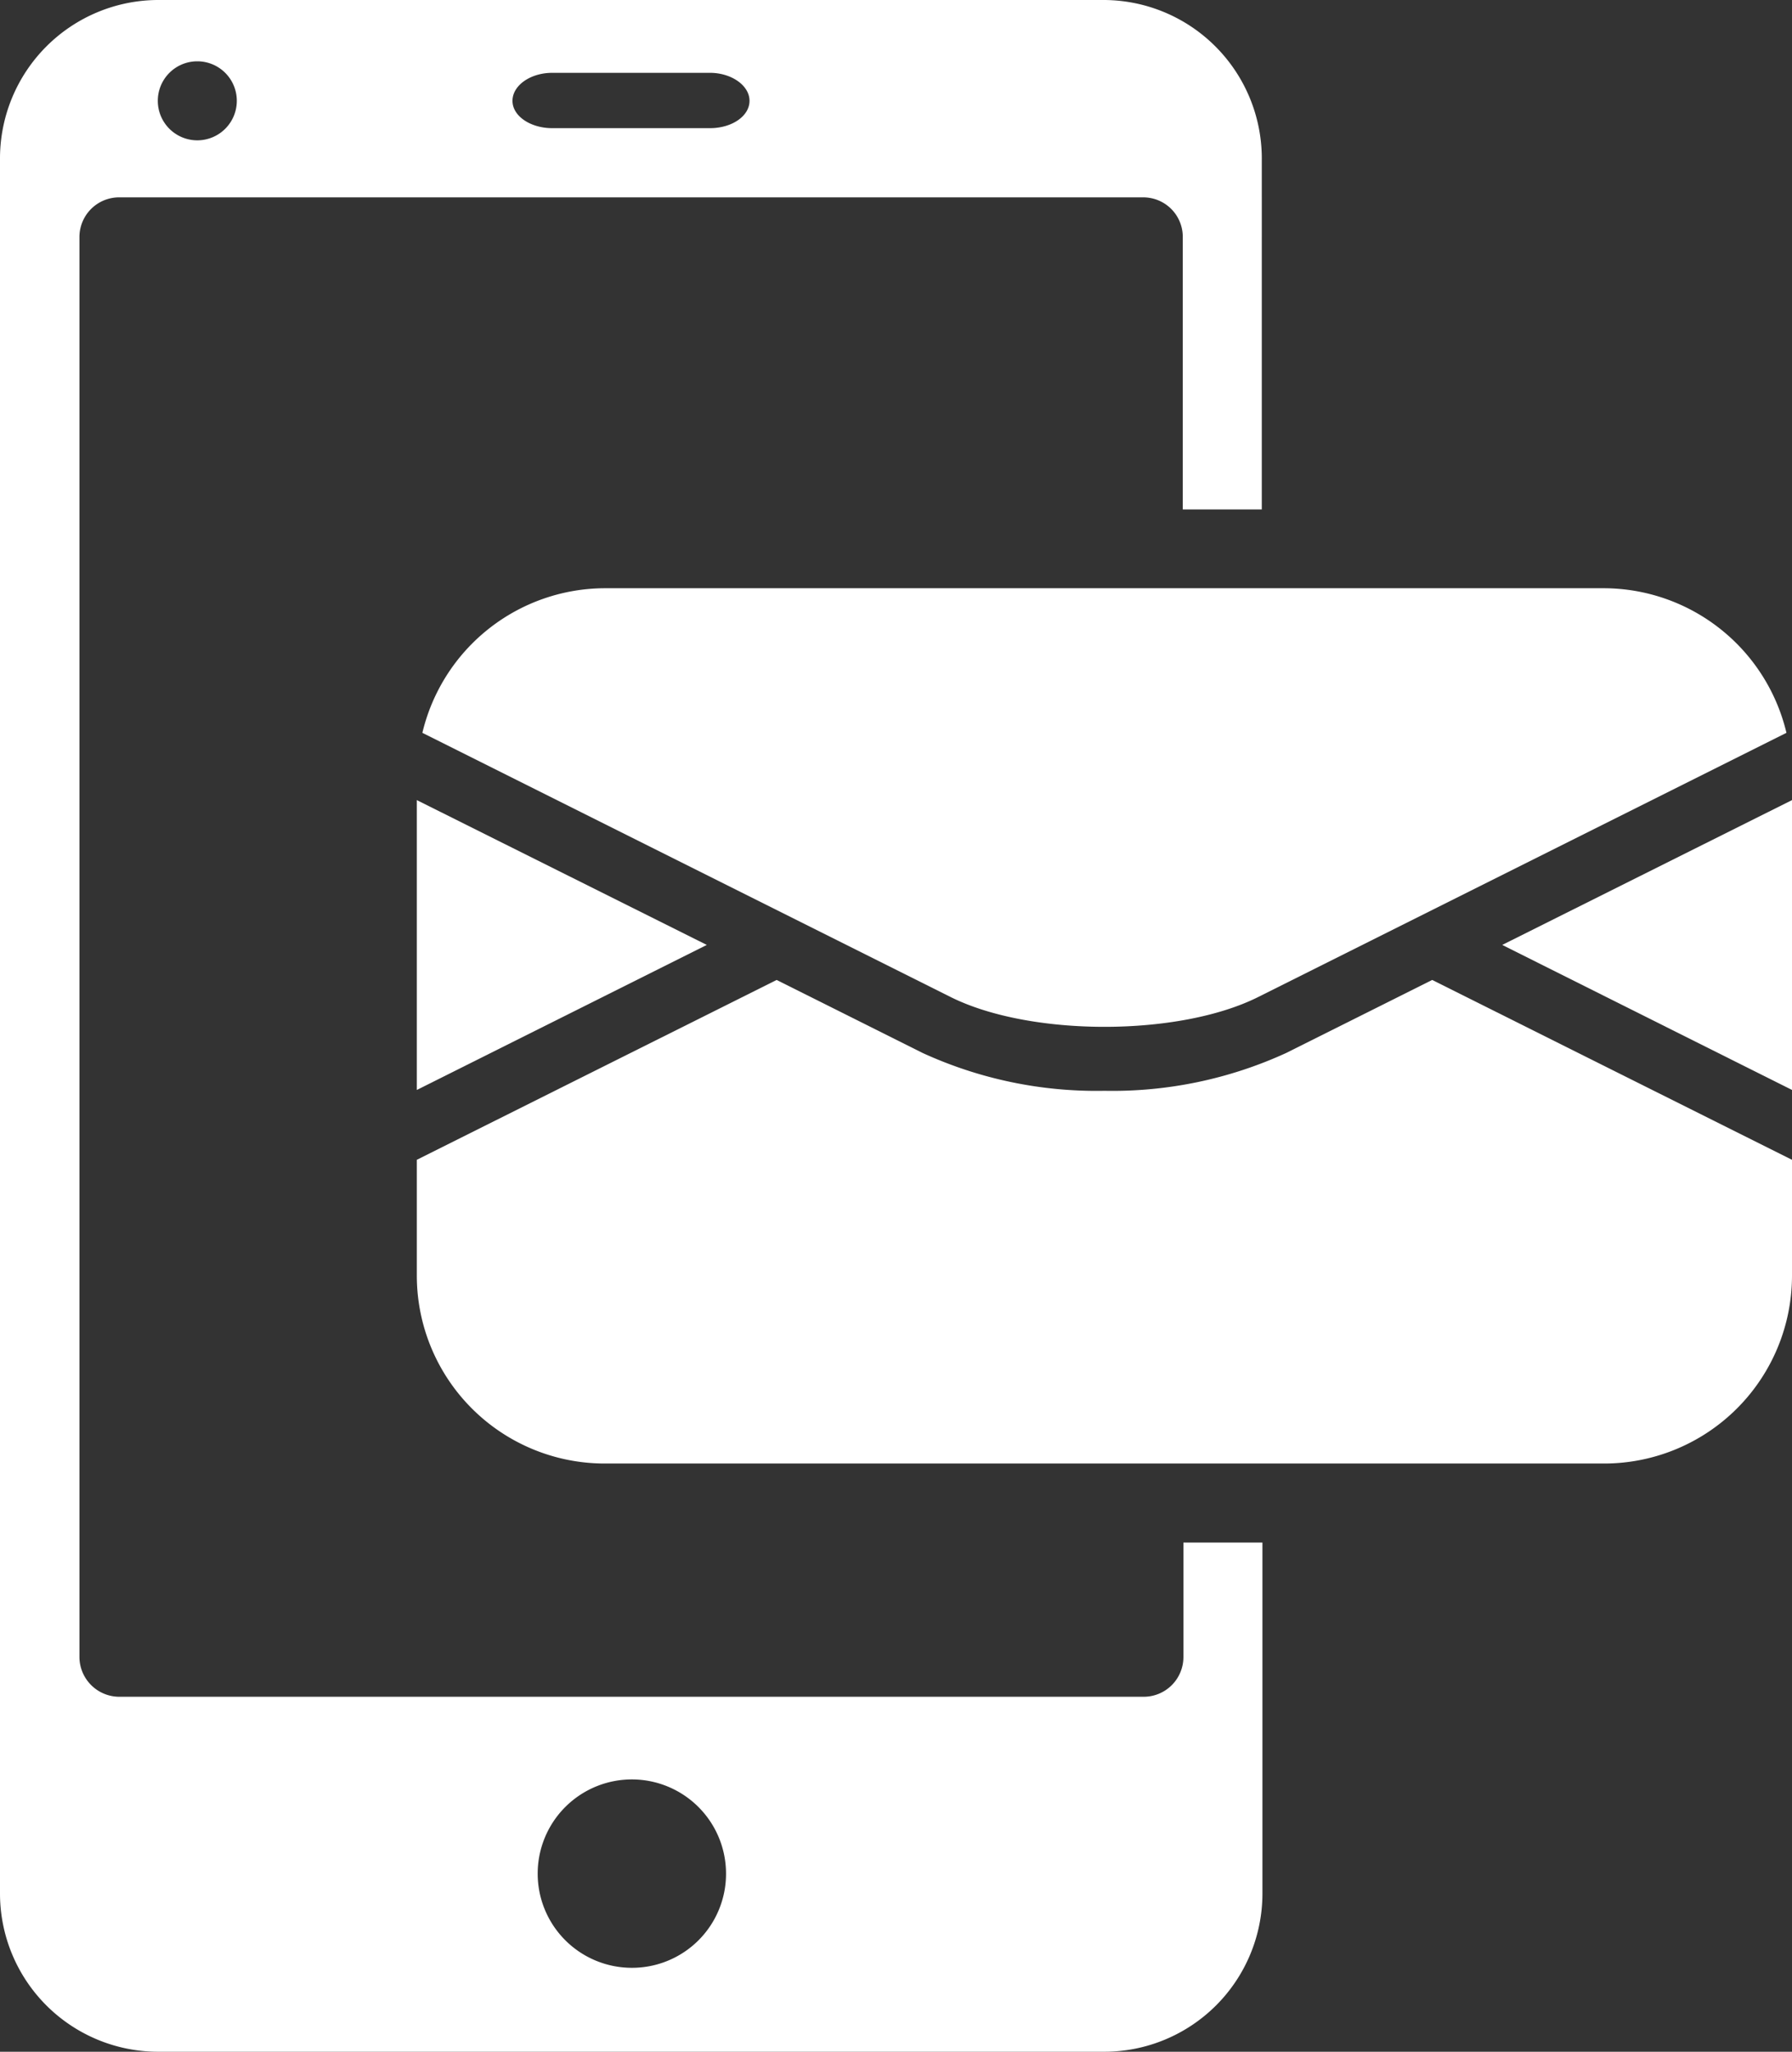
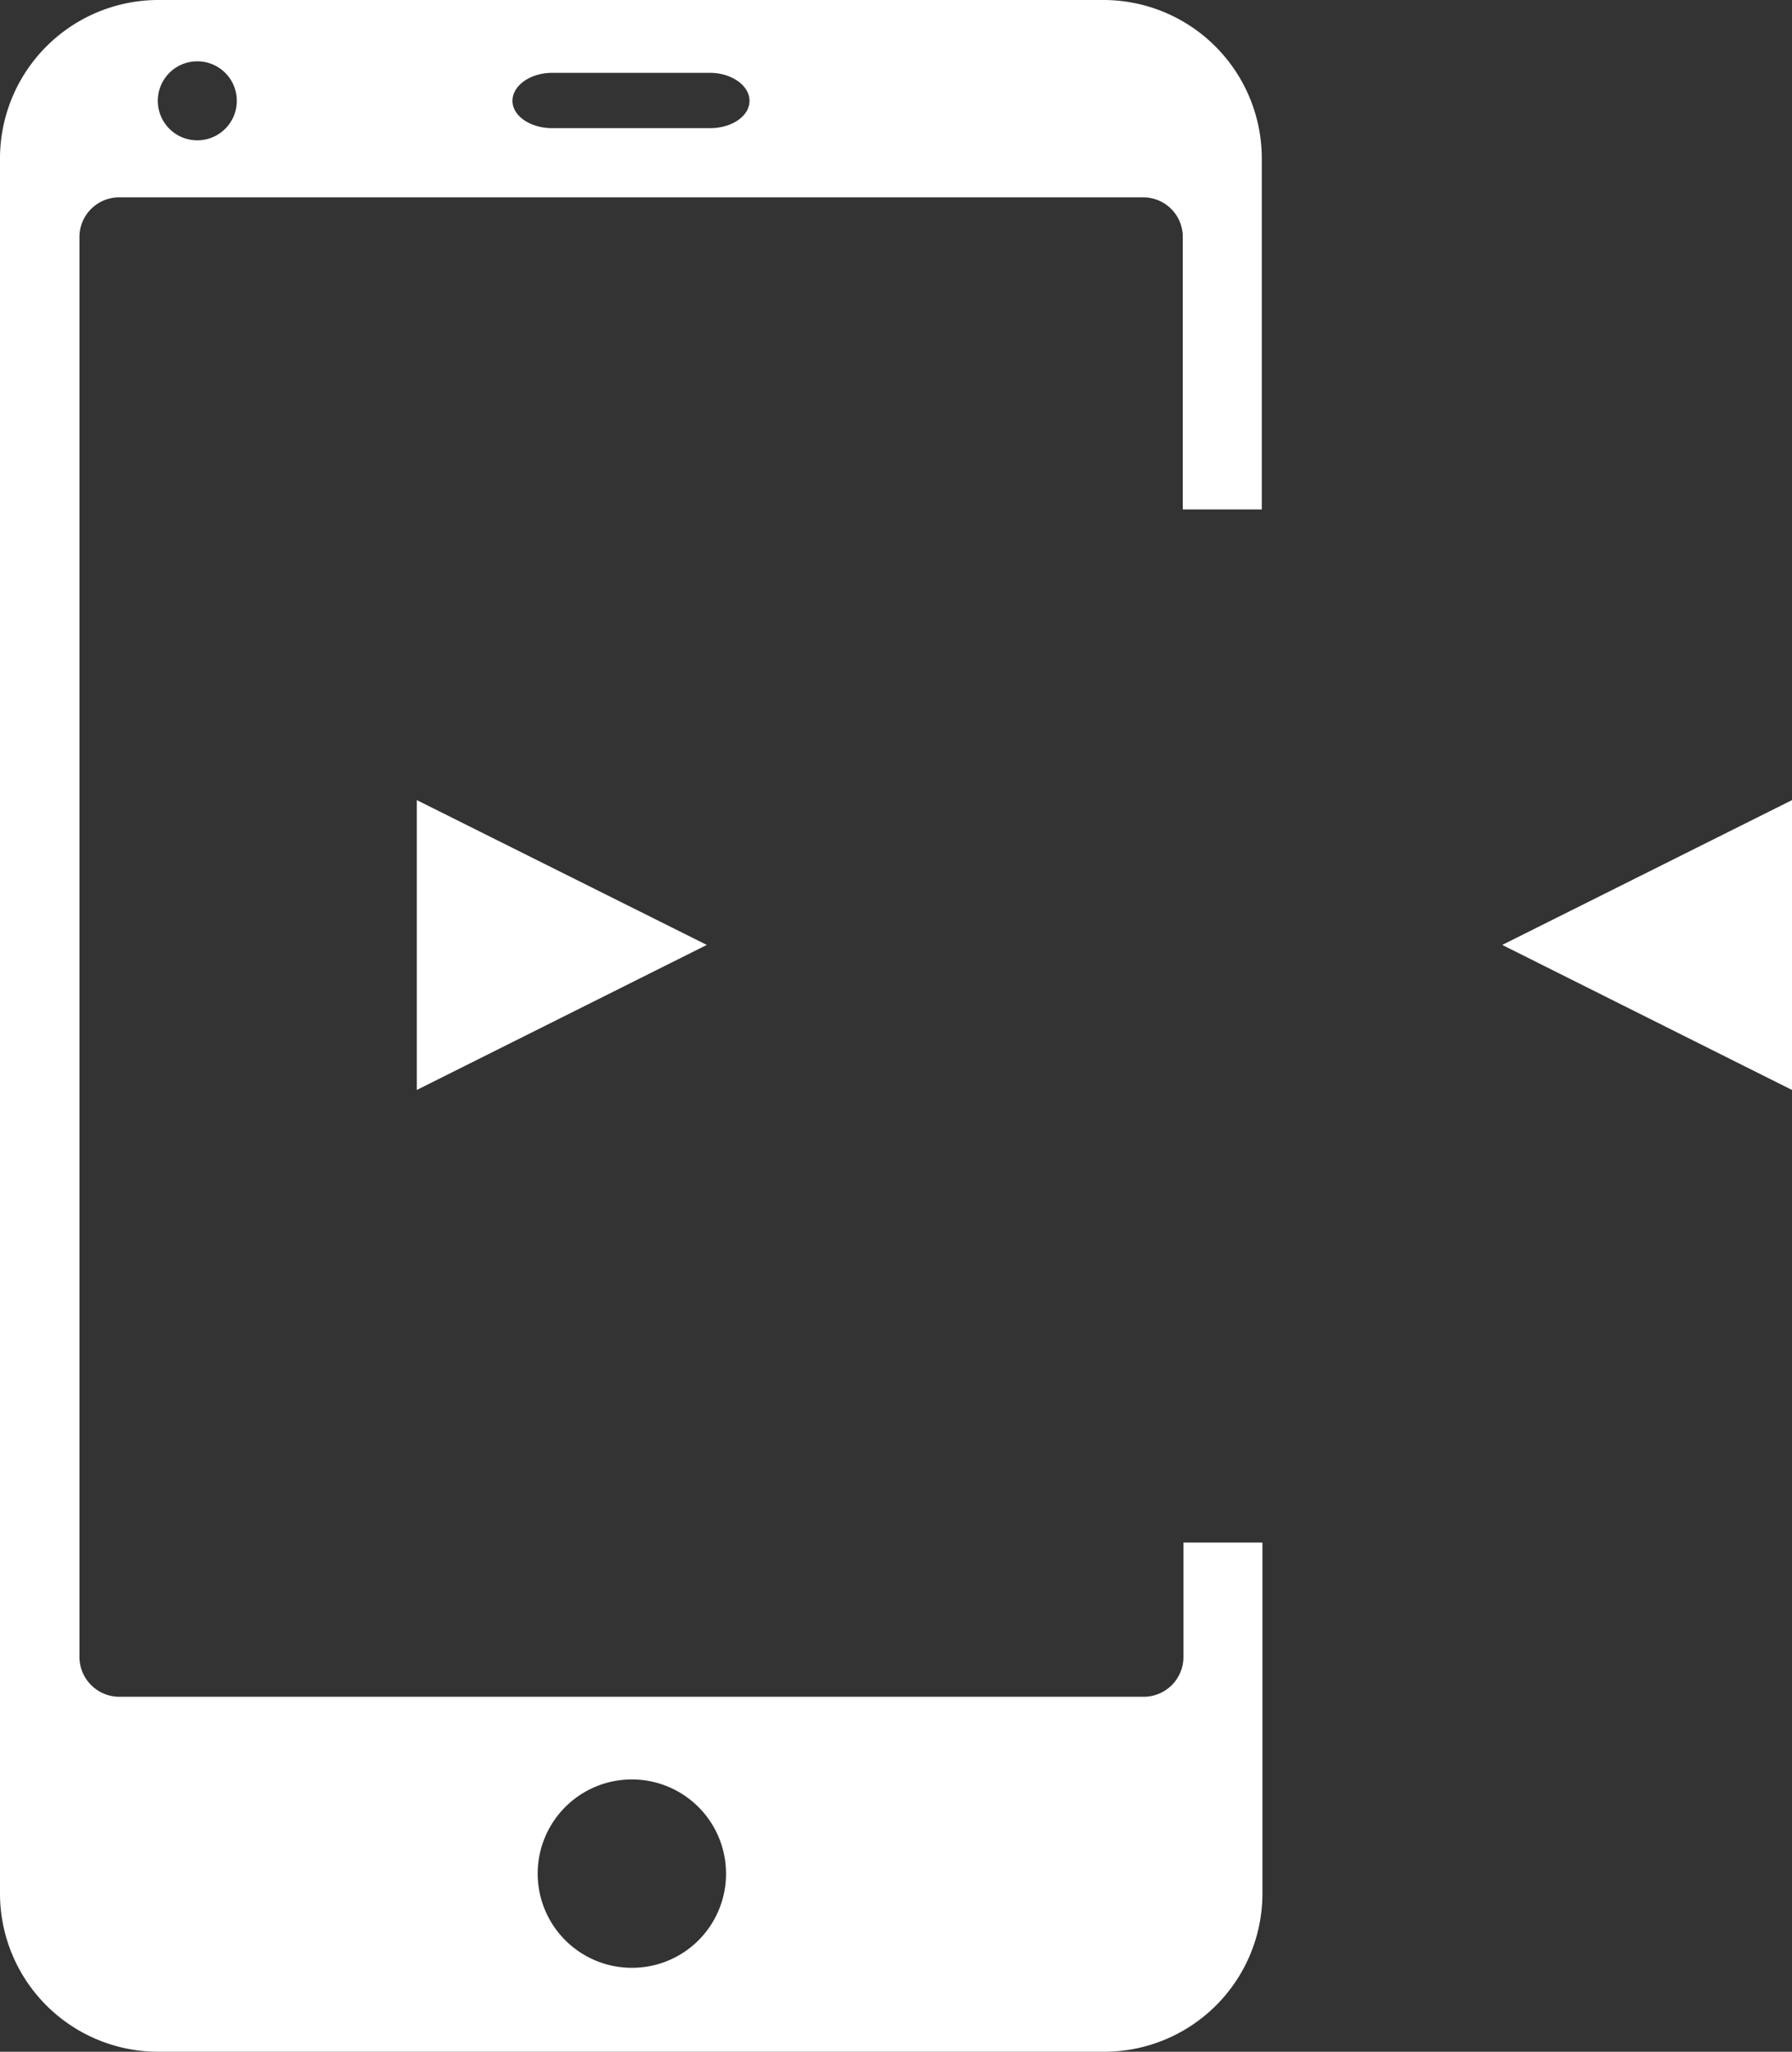
<svg xmlns="http://www.w3.org/2000/svg" viewBox="0 0 83.92 96.06">
  <rect x="0" y="0" width="83.92" height="96.06" fill="#333333" stroke="none" />
  <defs>
    <style>.cls-1{fill:#fff;}</style>
  </defs>
  <g id="Calque_2" data-name="Calque 2">
    <g id="Calque_2-2" data-name="Calque 2">
      <path class="cls-1" d="M55.42,77.59a1.86,1.86,0,0,1-1.85,1.85h-48a1.87,1.87,0,0,1-1.85-1.85V11.08A1.86,1.86,0,0,1,5.54,9.24h48a1.85,1.85,0,0,1,1.85,1.84V23.85h3.7V7.39A7.42,7.42,0,0,0,51.73,0H7.39A7.42,7.42,0,0,0,0,7.39V88.67a7.41,7.41,0,0,0,7.39,7.39H51.73a7.41,7.41,0,0,0,7.39-7.39V72.22h-3.7ZM25.86,3.41h7.39c1,0,1.85.59,1.85,1.31S34.27,6,33.25,6H25.86C24.85,6,24,5.44,24,4.72S24.84,3.41,25.86,3.41ZM9.24,2.87A1.85,1.85,0,1,1,7.39,4.72,1.85,1.85,0,0,1,9.24,2.87ZM29.56,92.13A4.41,4.41,0,1,1,34,87.73,4.4,4.4,0,0,1,29.56,92.13Z" />
-       <path class="cls-1" d="M19.78,34.31,44.52,46.68c3.73,1.86,10.68,1.86,14.4,0L83.66,34.31a8.81,8.81,0,0,0-8.53-6.77H28.31A8.81,8.81,0,0,0,19.78,34.31Z" />
-       <path class="cls-1" d="M60.23,49.3a19.53,19.53,0,0,1-8.51,1.77,19.53,19.53,0,0,1-8.51-1.77l-6.84-3.42L19.52,54.3v5.44a8.8,8.8,0,0,0,8.78,8.78H75.14a8.8,8.8,0,0,0,8.78-8.78V54.3L67.07,45.88Z" />
      <polygon class="cls-1" points="70.35 44.24 83.92 51.03 83.92 37.46 70.35 44.24" />
      <polygon class="cls-1" points="19.52 51.03 33.1 44.24 19.52 37.46 19.52 51.03" />
    </g>
  </g>
</svg>